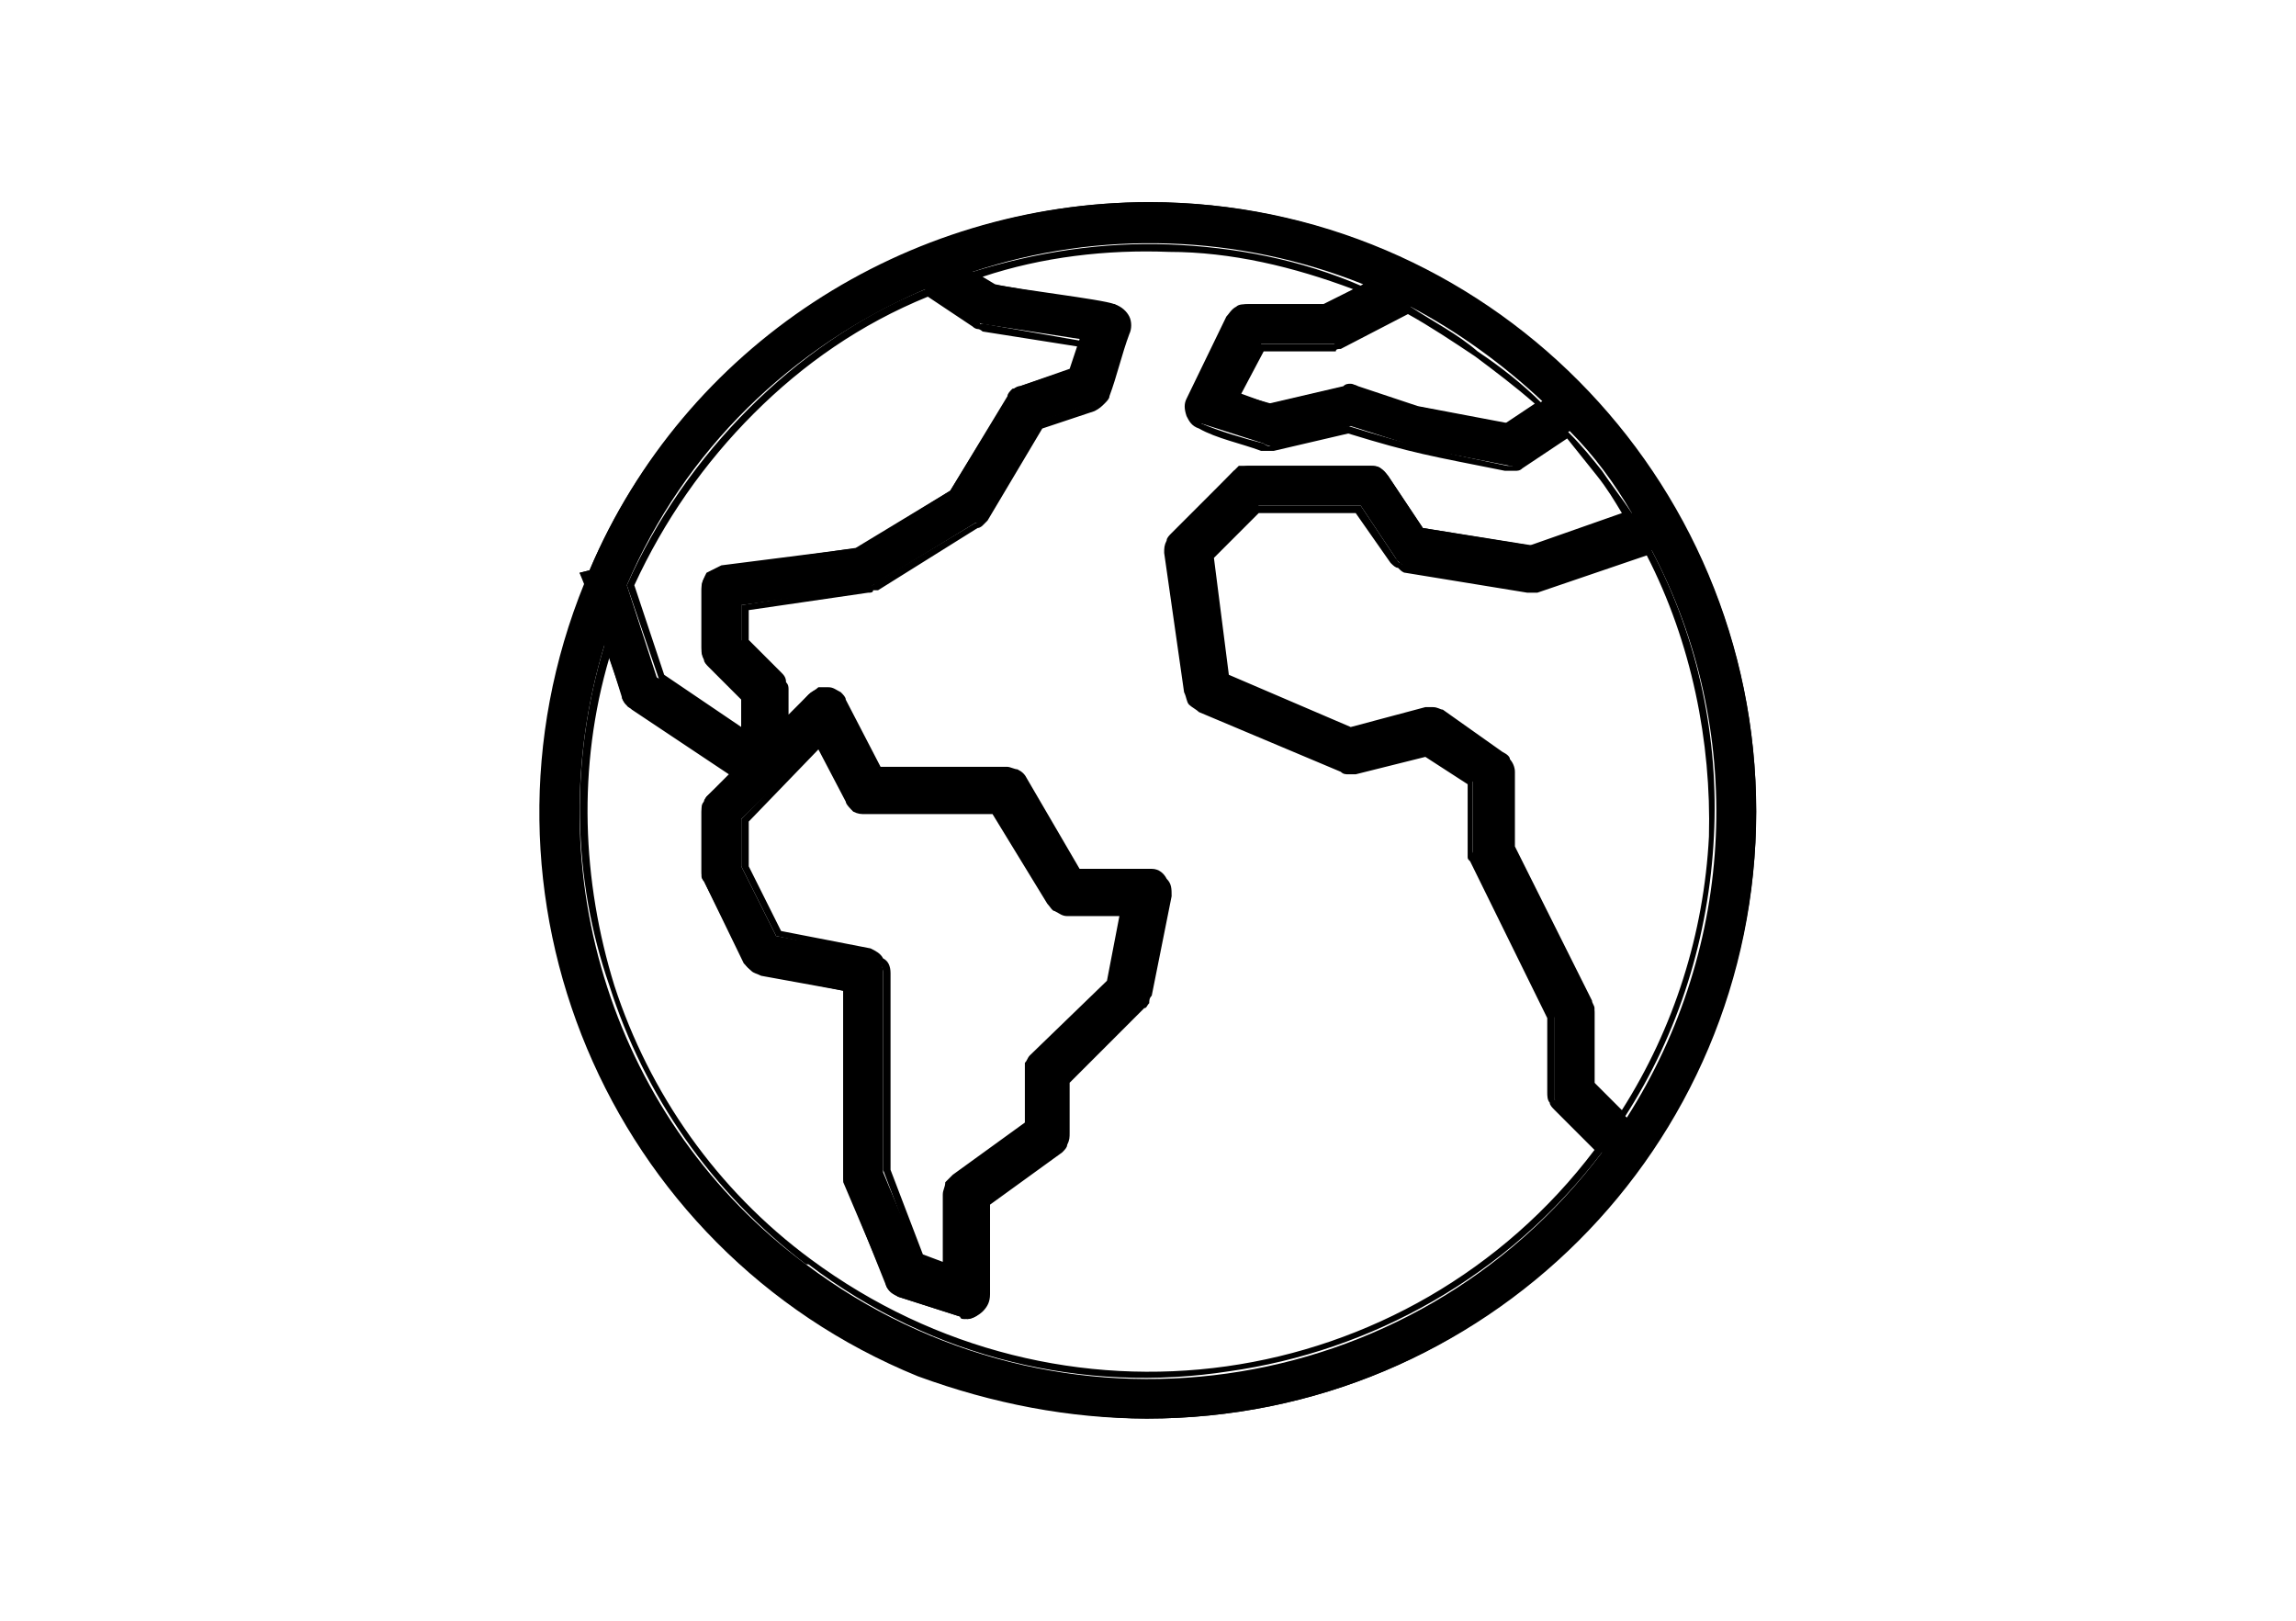
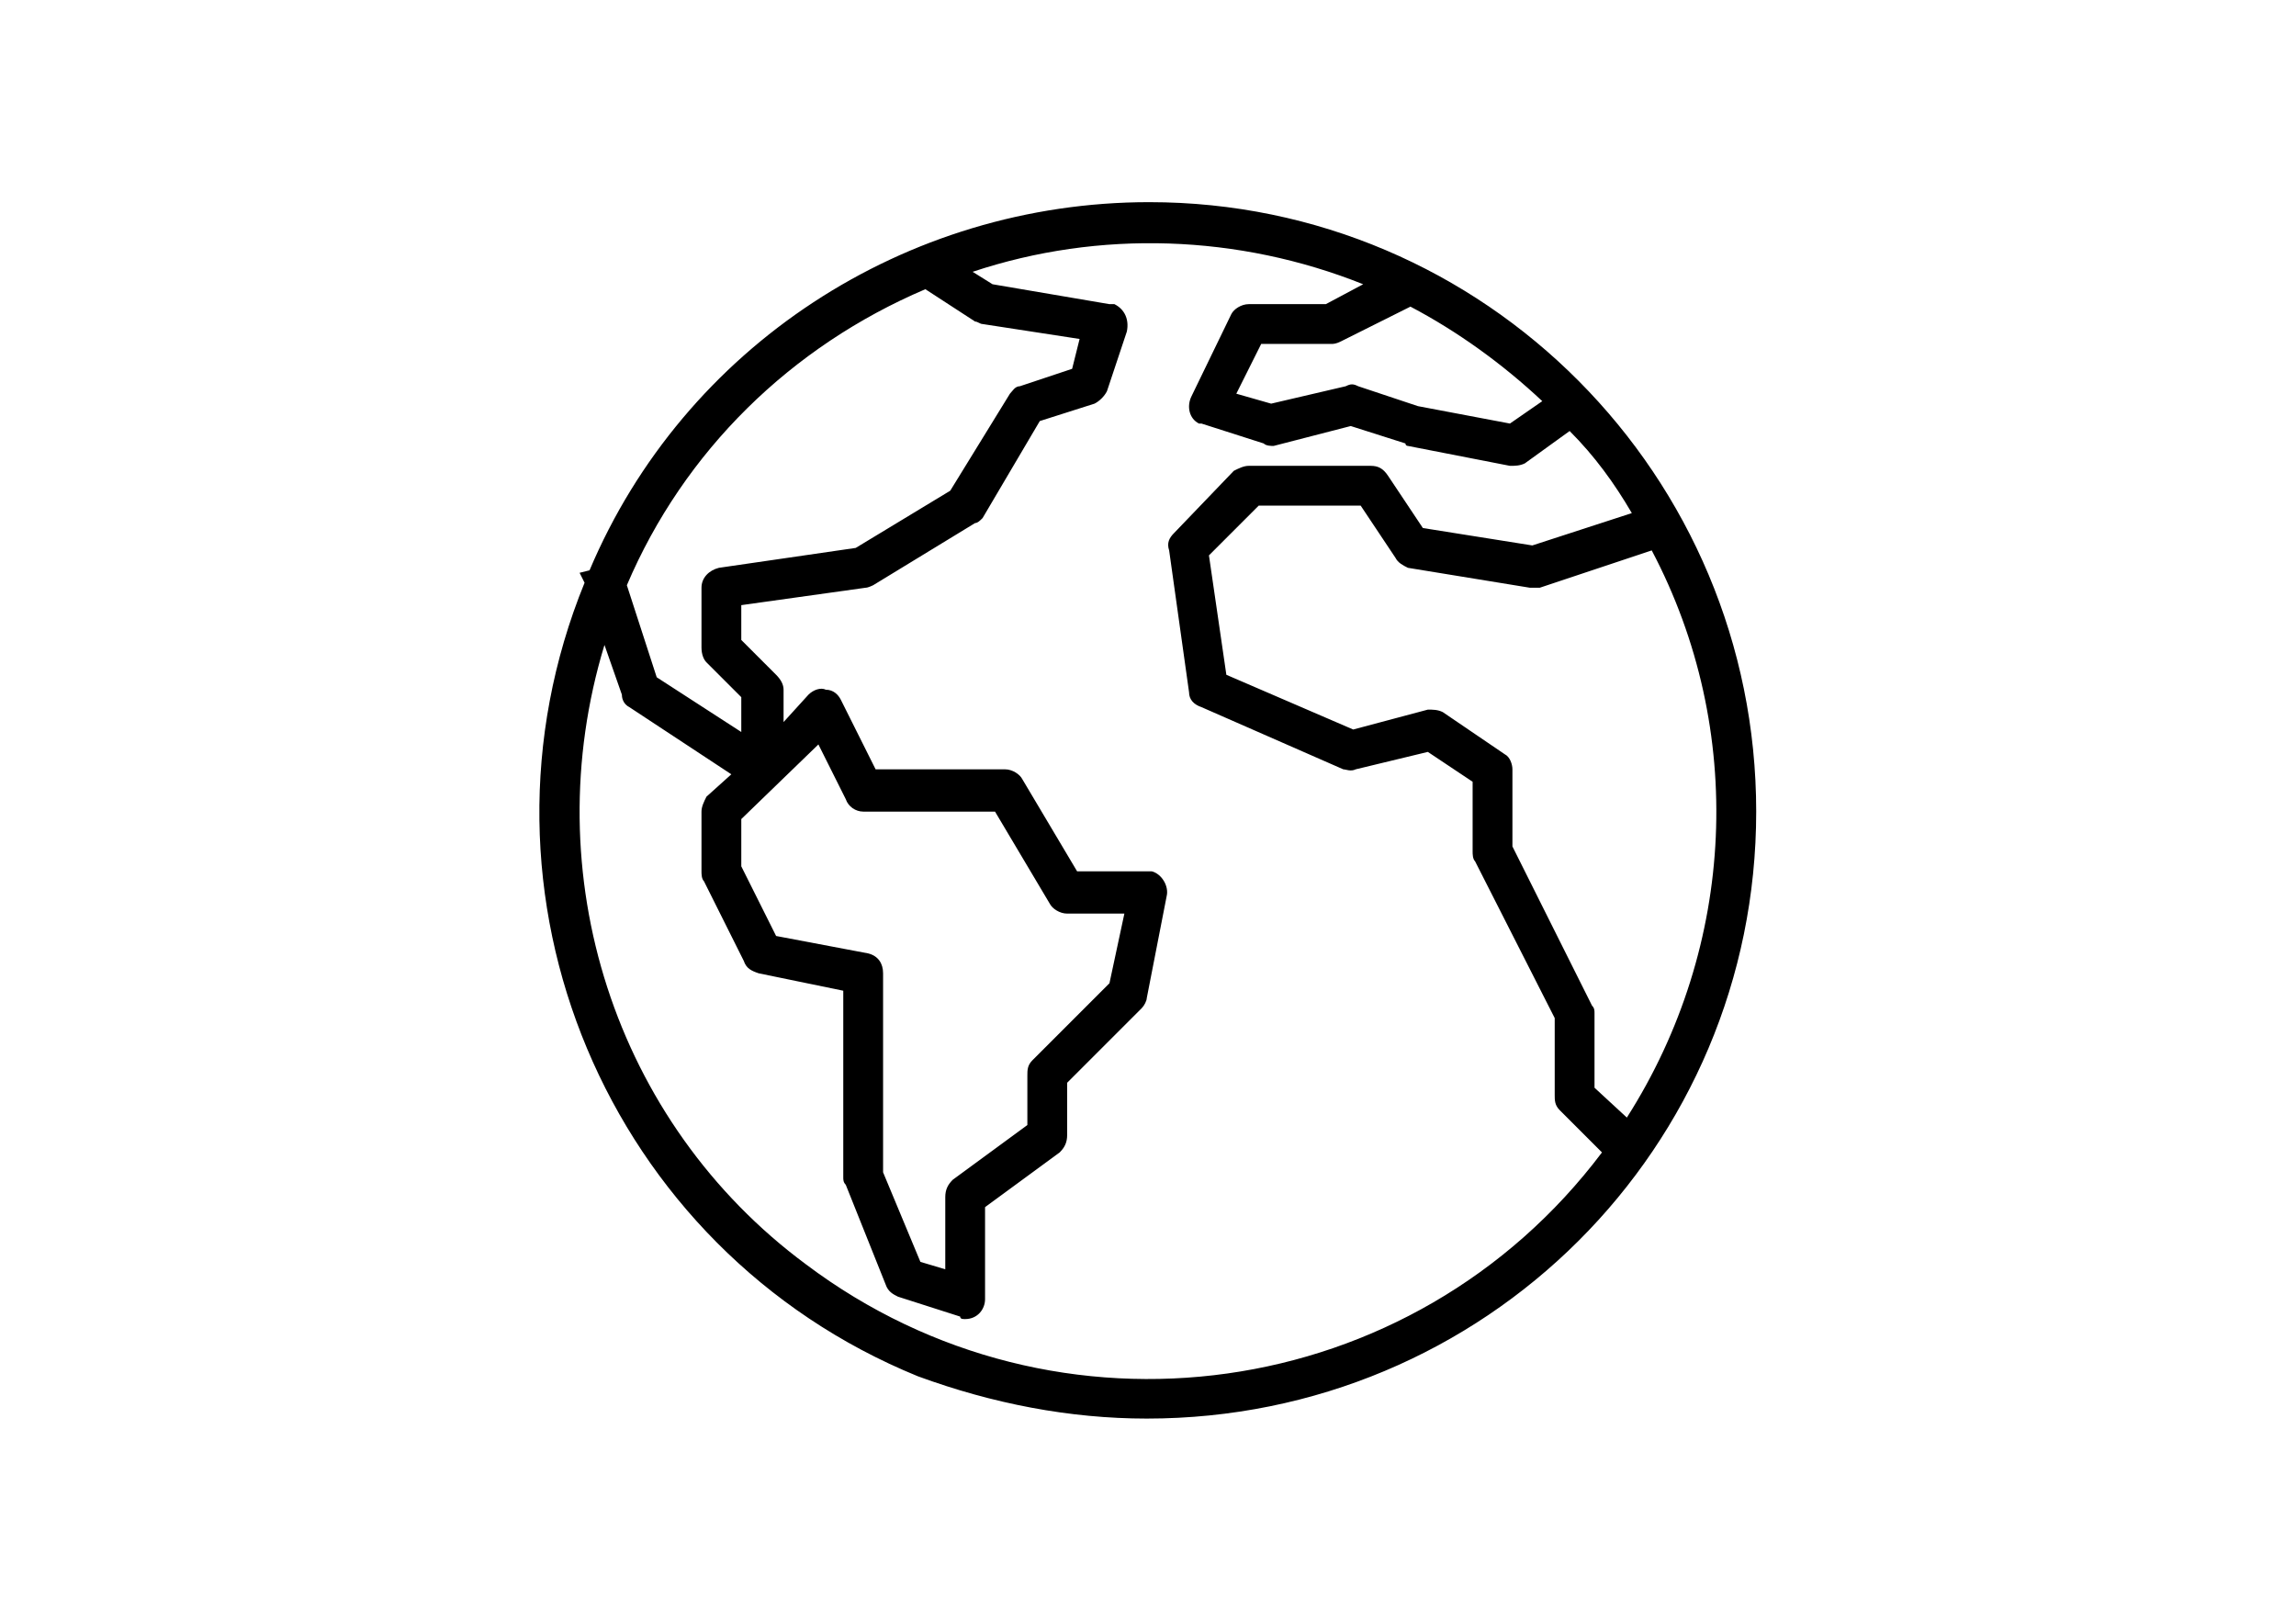
<svg xmlns="http://www.w3.org/2000/svg" xml:space="preserve" width="85px" height="60px" style="shape-rendering:geometricPrecision; text-rendering:geometricPrecision; image-rendering:optimizeQuality; fill-rule:evenodd; clip-rule:evenodd" viewBox="0 0 92300 65100">
  <defs>
    <style type="text/css">  .fil2 {fill:none} .fil0 {fill:black} .fil1 {fill:black;fill-rule:nonzero}  </style>
  </defs>
  <g id="Слой_x0020_1">
    <g id="_1321610137888">
      <g>
        <path class="fil0" d="M46200 8100c-9800,0 -18700,5800 -22500,14800l-400 100 200 400c-5100,12500 900,26800 13400,31900 3000,1100 6100,1700 9200,1700 13600,0 24500,-10900 24500,-24400 0,-13500 -10900,-24500 -24400,-24500zm19200 36800l-1300 -1200 0 -3000c0,-100 0,-200 -100,-300l-3200 -6400 0 -3100c0,-200 -100,-500 -300,-600l-2500 -1700c-200,-100 -400,-100 -600,-100l-3000 800 -5100 -2200 -700 -4800 2000 -2000 4100 0 1400 2100c100,200 300,300 500,400l4900 800c100,0 300,0 400,0l4500 -1500c3800,7200 3400,15900 -1000,22800zm-3400 -28800l-1300 900 -3700 -700 -2400 -800c-200,-100 -300,-100 -500,0l-3000 700 -1400 -400 1000 -2000 2800 0c100,0 200,0 400,-100l2800 -1400c1900,1000 3700,2300 5300,3800zm-24800 -4500l2000 1300c100,0 200,100 300,100l3900 600 -300 1200 -2100 700c-200,0 -300,200 -400,300l-2400 3900 -3800 2300 -5500 800c-400,100 -700,400 -700,800l0 2400c0,300 100,500 200,600l1400 1400 0 1400 -3400 -2200 -1200 -3700c2300,-5400 6600,-9600 12000,-11900zm-2300 26700l-3700 -700 -1400 -2800 0 -1900 3100 -3000 1100 2200c100,300 400,500 700,500l5300 0 2200 3700c100,200 400,400 700,400l2300 0 -600 2800 -3100 3100c-200,200 -200,400 -200,600l0 2000 -3000 2200c-200,200 -300,400 -300,700l0 2900 -1000 -300 -1500 -3600 0 -8000c0,-400 -200,-700 -600,-800zm-2500 12500c-7700,-5700 -10900,-15700 -8100,-24900l700 2000c0,200 100,400 300,500l4100 2700 -1000 900c-100,200 -200,400 -200,600l0 2400c0,100 0,300 100,400l1600 3200c100,300 300,400 600,500l3400 700 0 7500c0,100 0,200 100,300l1600 4000c100,300 300,400 500,500l2500 800c0,100 100,100 200,100 500,0 800,-400 800,-800l0 -3700 3000 -2200c200,-200 300,-400 300,-700l0 -2100 3000 -3000c100,-100 200,-300 200,-400l800 -4100c100,-400 -200,-900 -600,-1000 0,0 -100,0 -200,0l-2800 0 -2200 -3700c-100,-200 -400,-400 -700,-400l-5200 0 -1400 -2800c-100,-200 -300,-400 -600,-400 -200,-100 -500,0 -700,200l-1000 1100 0 -1300c0,-200 -100,-400 -300,-600l-1400 -1400 0 -1400 5000 -700c100,0 300,-100 300,-100l4100 -2500c100,0 200,-100 300,-200l2300 -3900 2200 -700c200,-100 400,-300 500,-500l800 -2400c100,-500 -100,-900 -500,-1100 -100,0 -100,0 -200,0l-4700 -800 -800 -500c5100,-1700 10700,-1500 15700,500l-1500 800 -3100 0c-300,0 -600,200 -700,400l-1600 3300c-200,400 -100,900 300,1100 100,0 100,0 100,0l2500 800c100,100 300,100 400,100l3100 -800 2200 700c0,100 100,100 100,100l4100 800c200,0 400,0 600,-100l1800 -1300c1000,1000 1800,2100 2500,3300l-4000 1300 -4400 -700 -1400 -2100c-200,-300 -400,-400 -700,-400l-4900 0c-200,0 -400,100 -600,200l-2400 2500c-200,200 -300,400 -200,700l800 5700c0,300 200,500 500,600l5700 2500c100,0 300,100 500,0l2900 -700 1800 1200 0 2800c0,100 0,300 100,400l3200 6300 0 3100c0,200 0,400 200,600l1700 1700c-7600,10100 -21900,12100 -32000,4500z" />
-         <path class="fil1" d="M46200 8400c-4900,0 -9500,1500 -13300,4000 -3900,2600 -7100,6200 -9000,10700l0 0 -200 100 100 300 0 0c-2500,6200 -2300,12800 100,18500 2400,5700 7000,10500 13200,13000 1400,500 2900,1000 4400,1300 1500,300 3100,400 4600,400 6700,0 12800,-2700 17100,-7000 4400,-4400 7100,-10500 7100,-17100 0,-6700 -2700,-12700 -7100,-17100 -4300,-4400 -10400,-7100 -17000,-7100zm-13500 3800c3900,-2600 8600,-4100 13500,-4100 6700,0 12800,2800 17200,7200 4400,4400 7200,10500 7200,17300 0,6700 -2800,12800 -7200,17200 -4400,4500 -10500,7200 -17300,7200 -1500,0 -3100,-200 -4600,-500 -1600,-300 -3100,-700 -4500,-1300 -6300,-2500 -10900,-7300 -13300,-13100 -2500,-5700 -2700,-12400 -200,-18600l-200 -500 400 -100c1900,-4500 5100,-8100 9000,-10700zm32400 32700l-1300 -1300 0 -2900c0,-100 0,-100 0,-200 0,0 0,-100 0,-100l-3200 -6400 0 -3000c0,-200 0,-300 -100,-400 0,-100 -100,-100 -200,-200l-2400 -1600c-100,-100 -200,-100 -300,-100 -100,0 -200,0 -300,0l-3000 700c-1700,-700 -3400,-1400 -5100,-2200 -200,-1600 -500,-3300 -700,-4900l2000 -2000 4200 0 1400 2100c100,100 100,200 200,200 100,100 200,100 300,100l4800 800c100,0 100,0 200,0 0,0 100,0 100,0l4600 -1500 100 100c1900,3600 2700,7600 2500,11500 -200,4000 -1400,7900 -3600,11300l-100 100 -100 -100zm-1000 -1400l1100 1100c2100,-3300 3300,-7100 3500,-11000 100,-3800 -700,-7800 -2500,-11300l-4400 1500c0,0 -100,0 -200,0 -100,0 -200,0 -200,0l-4900 -800c-100,0 -200,-100 -300,-200 -100,0 -200,-100 -300,-200l-1400 -2000 -3900 0 -1800 1800 600 4700 4900 2100 3000 -800c100,0 200,0 300,0 200,0 300,100 400,100l2400 1700c200,100 300,200 300,300 100,100 200,300 200,500l0 3000 3100 6200c0,100 100,200 100,300 0,0 0,100 0,200l0 2800zm-2200 -27100l-1300 900c-2900,-600 -3600,-700 -6100,-1600 -100,0 -200,0 -200,0 -100,0 -200,0 -200,0l-3100 800 -1500 -500 1100 -2200 2800 0c100,0 100,0 200,0 0,0 100,0 100,-100l2900 -1400 100 0c900,600 1900,1100 2700,1800 900,600 1800,1300 2600,2100l100 100 -200 100zm-1400 600l1200 -800c-800,-700 -1600,-1300 -2400,-1900 -900,-600 -1800,-1200 -2700,-1700l-2700 1400c-100,0 -200,0 -200,100 -100,0 -200,0 -300,0l-2600 0 -900 1700 1100 400 3000 -700c100,-100 200,-100 300,-100 100,0 200,100 200,100l2400 800 3600 700zm-23100 -5400l1900 1300c0,0 100,0 100,100 100,0 100,0 200,0l4000 700 -400 1300 -2100 700c-100,100 -200,100 -200,200 -100,0 -100,100 -200,100l-2300 3900c-1300,800 -2600,1600 -3800,2300l-5600 800c-100,0 -300,100 -400,200 -100,100 -100,300 -100,500l0 2400c0,100 0,200 0,300 100,0 100,100 200,200l1400 1400 0 1700 -3600 -2400 -1300 -3800 0 0c1200,-2700 2900,-5100 4900,-7100 2000,-2000 4400,-3700 7100,-4800l100 0 100 0zm1700 1500l-1800 -1200c-2700,1100 -5000,2700 -7000,4700 -2000,2000 -3600,4300 -4800,6900l1200 3600 3100 2100 0 -1100 -1300 -1300c-100,-100 -200,-200 -200,-300 -100,-200 -100,-300 -100,-400l0 -2400c0,-300 100,-500 200,-700 200,-100 400,-200 600,-300l5500 -700 3700 -2300 2300 -3800c0,-100 100,-200 200,-300 100,0 200,-100 300,-100l2000 -700 300 -900 -3800 -600c0,0 -100,-100 -200,-100 0,0 -100,0 -200,-100zm-4200 25300l-3700 -800 -1400 -2800 0 -1900 3200 -3200 1200 2400c100,100 200,200 300,200 100,100 200,100 300,100l5300 0 2200 3800c100,100 200,100 300,200 100,100 200,100 300,100l2400 0c-200,1000 -400,2000 -600,3000l-3100 3100c0,100 -100,200 -100,200 -100,100 -100,200 -100,300l0 2100 -2900 2200c-100,100 -200,200 -200,300 -100,0 -100,200 -100,300l0 3100 -1300 -400 -1400 -3700 0 -7900c0,-200 -100,-400 -200,-500 -100,-100 -200,-200 -400,-200zm-3500 -1000l3600 700c200,100 400,200 500,400 200,100 300,300 300,600l0 7900 1300 3400 800 300 0 -2700c0,-200 100,-300 100,-500 100,-100 200,-200 300,-300l2900 -2100 0 -2000c0,-100 0,-200 0,-400 100,-100 100,-200 200,-300l3100 -3000 500 -2600 -2100 0c-200,0 -300,-100 -500,-200 -100,0 -200,-200 -300,-300l-2200 -3600 -5100 0c-200,0 -300,0 -500,-100 -100,-100 -300,-300 -300,-400l-1100 -2100 -2800 2900 0 1800 1300 2600zm1000 13400c-3800,-2900 -6500,-6800 -7900,-11200 -1500,-4300 -1600,-9100 -200,-13700l200 -400 800 2400c0,100 0,200 100,200 0,100 100,100 100,200l4200 2800 -1000 1000c-100,100 -100,100 -200,200 0,100 0,200 0,300l0 2400c0,100 0,100 0,200 0,0 0,100 0,100l1700 3200c0,100 100,200 200,300 0,0 100,100 200,100l3500 700 0 7500c0,100 0,100 100,200 0,0 0,100 0,100l1600 4000c0,100 100,200 200,300 0,100 100,100 200,100l2400 800c100,100 100,100 200,100l100 0c100,0 300,-100 400,-200 200,-100 200,-300 200,-500l0 -3700 3000 -2200c100,-100 200,-200 200,-300 0,-100 100,-200 100,-300l0 -2100 3000 -3100c100,0 100,-100 100,-100 100,-100 100,-100 100,-200l800 -4100c0,-100 0,-300 -100,-500 -100,-100 -200,-200 -400,-300l-100 0c-900,0 -2000,0 -2900,0l-2200 -3700c-100,-100 -200,-200 -300,-200 -100,-100 -200,-100 -300,-100l-5300 0 -1400 -2900c0,-100 -100,-200 -200,-200 -100,-100 -200,-100 -300,-100 -100,-100 -200,-100 -300,0 -100,0 -200,100 -300,100l-1300 1300 0 -1600c0,-100 0,-200 0,-200 0,-100 -100,-200 -200,-300l-1400 -1400 0 -1500 5100 -800c100,0 100,0 100,0 100,0 100,0 200,-100l4000 -2400c100,0 100,-100 100,-100 100,0 100,-100 100,-100l2300 -3900 2200 -700c100,0 200,-100 300,-200 100,0 100,-100 200,-200l800 -2400c0,-200 0,-400 -100,-600 0,-100 -200,-200 -400,-300 -1300,-400 -3400,-600 -4800,-800l-1100 -700 300 -100c2600,-800 5200,-1200 7900,-1100 2600,100 5300,600 7800,1700l200 100 -1700 900 -3100 0c-100,0 -300,0 -400,100 -100,0 -200,100 -200,200l-1600 3300c-100,100 -100,300 -100,500 100,200 200,300 400,400 700,300 1700,600 2500,800 0,0 100,100 200,100 0,0 100,0 200,-100l3000 -700c2600,800 3500,1000 6400,1600 100,0 200,0 200,0 100,-100 200,-100 300,-100l1900 -1300 100 100c500,500 900,1000 1300,1500 400,600 800,1100 1200,1700l0 200c-1300,400 -2700,900 -4100,1400 -1500,-300 -3000,-500 -4400,-800l-1500 -2200c-100,0 -100,-100 -200,-200 -100,0 -200,-100 -300,-100l-4900 0c-100,0 -200,100 -300,100 0,0 -100,100 -200,100l-2400 2500c-100,0 -100,100 -200,200 0,100 0,200 0,300l800 5700c0,100 100,200 100,300 100,100 200,200 300,200l5700 2500c0,0 100,0 200,0 100,0 100,0 200,0l3000 -700 1800 1200 0 2900c0,0 0,100 100,100 0,100 0,100 0,200l3200 6300 0 3100c0,100 0,200 0,300 100,0 100,100 200,200l1800 1800 -100 100c-3800,5000 -9300,8000 -15000,8800 -5800,900 -11900,-500 -16900,-4300l-100 0zm-7700 -11200c1400,4300 4100,8200 7900,11000l0 0c5000,3700 11000,5100 16700,4300 5700,-800 11100,-3800 14800,-8700l-1600 -1600c-100,-100 -200,-200 -200,-300 -100,-100 -100,-300 -100,-400l0 -3000 -3100 -6300c-100,-100 -100,-100 -100,-200 0,-100 0,-100 0,-200l0 -2700 -1700 -1100 -2800 700c-100,0 -200,0 -300,0 -100,0 -200,0 -300,-100l-5700 -2400c-100,-100 -300,-200 -400,-300 -100,-100 -100,-300 -200,-500l-800 -5600c0,-200 0,-300 100,-500 0,-100 100,-200 200,-300l2400 -2400c100,-100 200,-200 300,-300 100,0 300,0 400,0l4900 0c100,0 300,0 400,100 100,100 200,200 300,300l1400 2100 4300 700 3700 -1300c-300,-500 -600,-1000 -1000,-1500 -400,-500 -800,-1000 -1200,-1500l-1800 1200c-100,100 -200,100 -300,100 -100,0 -200,0 -400,0 -3000,-600 -3700,-700 -6300,-1500l-3000 700c-100,0 -100,0 -200,0 -100,0 -200,0 -300,0 -800,-300 -1800,-500 -2500,-900 -300,-100 -400,-300 -500,-500 -100,-300 -100,-500 0,-700l1600 -3300c100,-100 200,-300 400,-400 100,-100 300,-100 500,-100l3000 0 1200 -600c-2400,-900 -4900,-1500 -7400,-1500 -2500,-100 -5100,200 -7500,1000l500 300c800,200 4300,600 4800,800 300,100 500,300 600,500 100,200 100,500 0,700 -300,800 -500,1700 -800,2500 0,100 -100,200 -200,300 -100,100 -200,200 -400,300l-2100 700 -2200 3700c-100,100 -100,100 -200,200 0,0 -100,100 -200,100l-4000 2500c-100,0 -100,0 -200,0 0,100 -100,100 -200,100l-4800 700 0 1200 1300 1300c100,100 200,200 200,400 100,100 100,200 100,300l0 1000 800 -800c100,-100 300,-200 400,-300 100,0 300,0 400,0 200,0 300,100 500,200 100,100 200,200 200,300l1400 2700 5100 0c100,0 300,100 400,100 200,100 300,200 400,400l2100 3600 2700 0 100 0 100 0c300,0 500,200 600,400 200,200 200,400 200,700l-800 4000c-100,100 -100,200 -100,300 -100,100 -100,200 -200,200l-3000 3000 0 2000c0,200 0,300 -100,500 0,100 -100,200 -200,300l-2900 2100 0 3600c0,300 -100,500 -300,700 -100,100 -400,300 -600,300 -100,0 -100,-100 -200,-100 0,0 -100,0 -100,0l-2500 -800c-100,-100 -200,-100 -300,-200 -100,-100 -200,-200 -200,-400l-1700 -4000c0,-100 0,-100 0,-200 0,0 0,-100 0,-200l0 -7300 -3300 -600c-200,-100 -300,-100 -400,-200 -100,-100 -200,-200 -300,-300l-1600 -3300c0,0 -100,-100 -100,-200 0,-100 0,-100 0,-200l0 -2400c0,-200 0,-300 100,-400 0,-100 100,-200 200,-300l800 -800 -3900 -2600c-100,-100 -200,-100 -200,-200 -100,-100 -200,-200 -200,-300l-500 -1600c-1300,4400 -1100,9000 200,13200z" />
      </g>
-       <rect class="fil2" width="92300" height="65100" />
    </g>
  </g>
</svg>